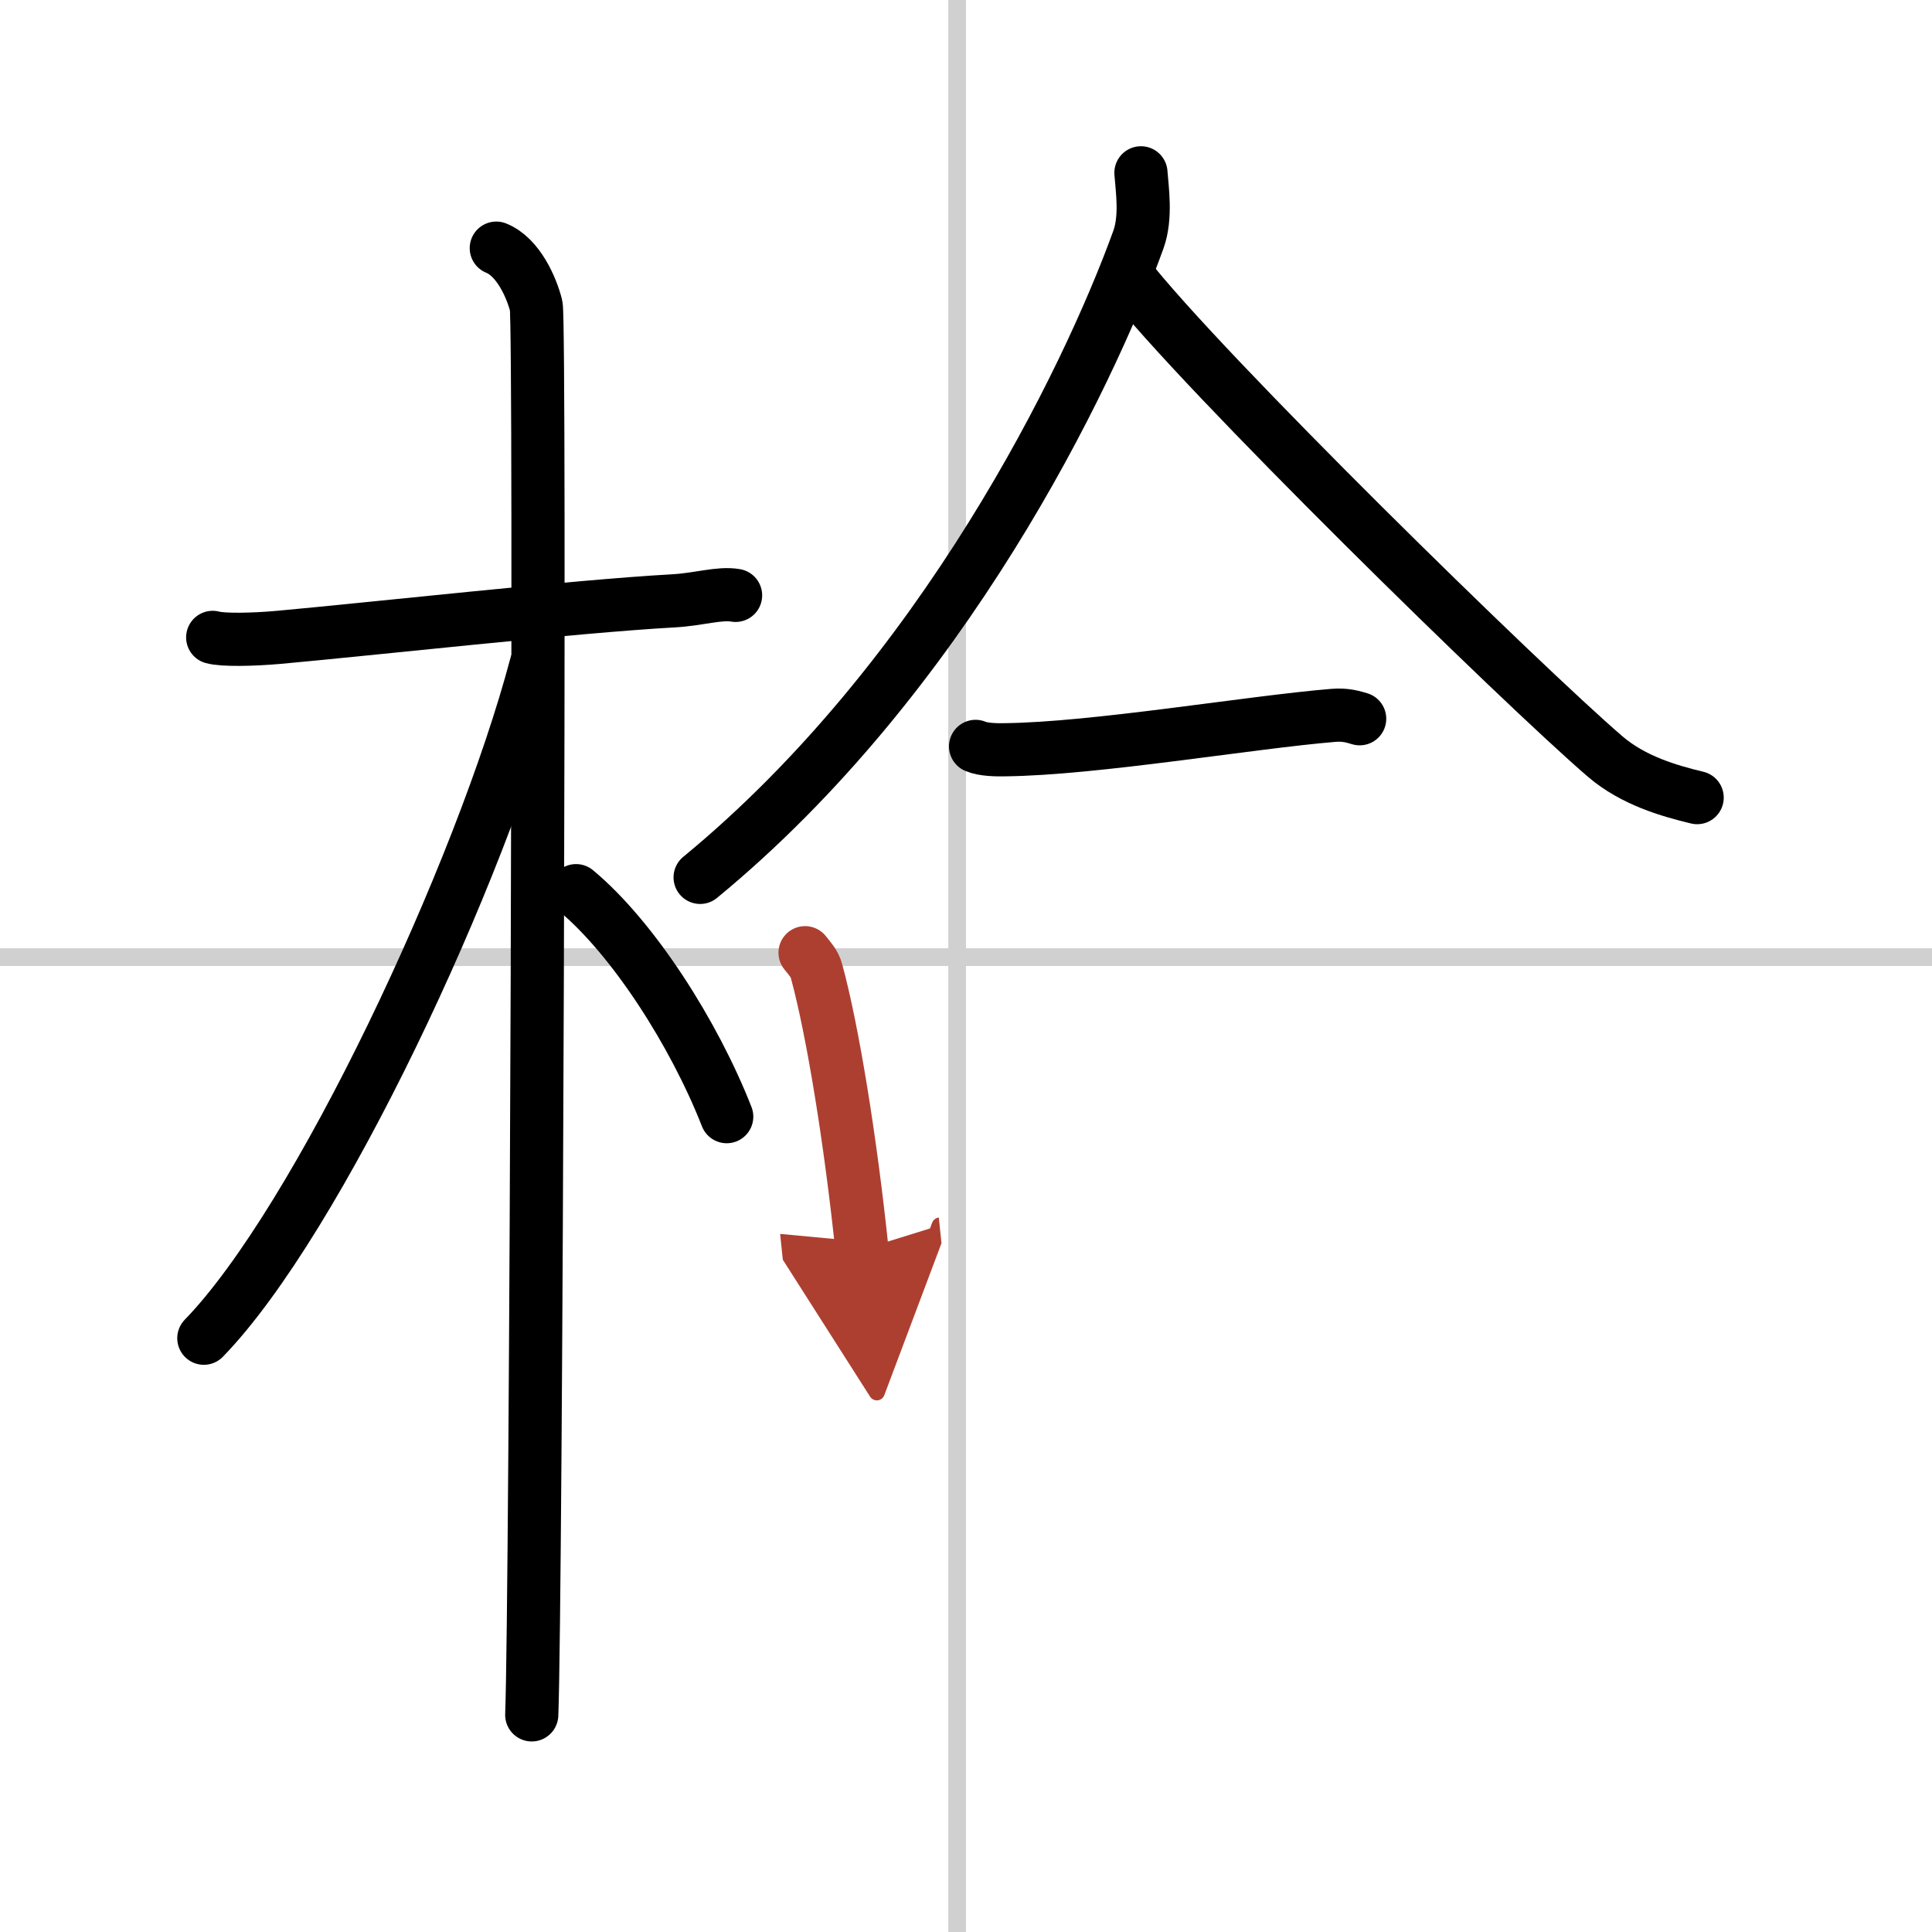
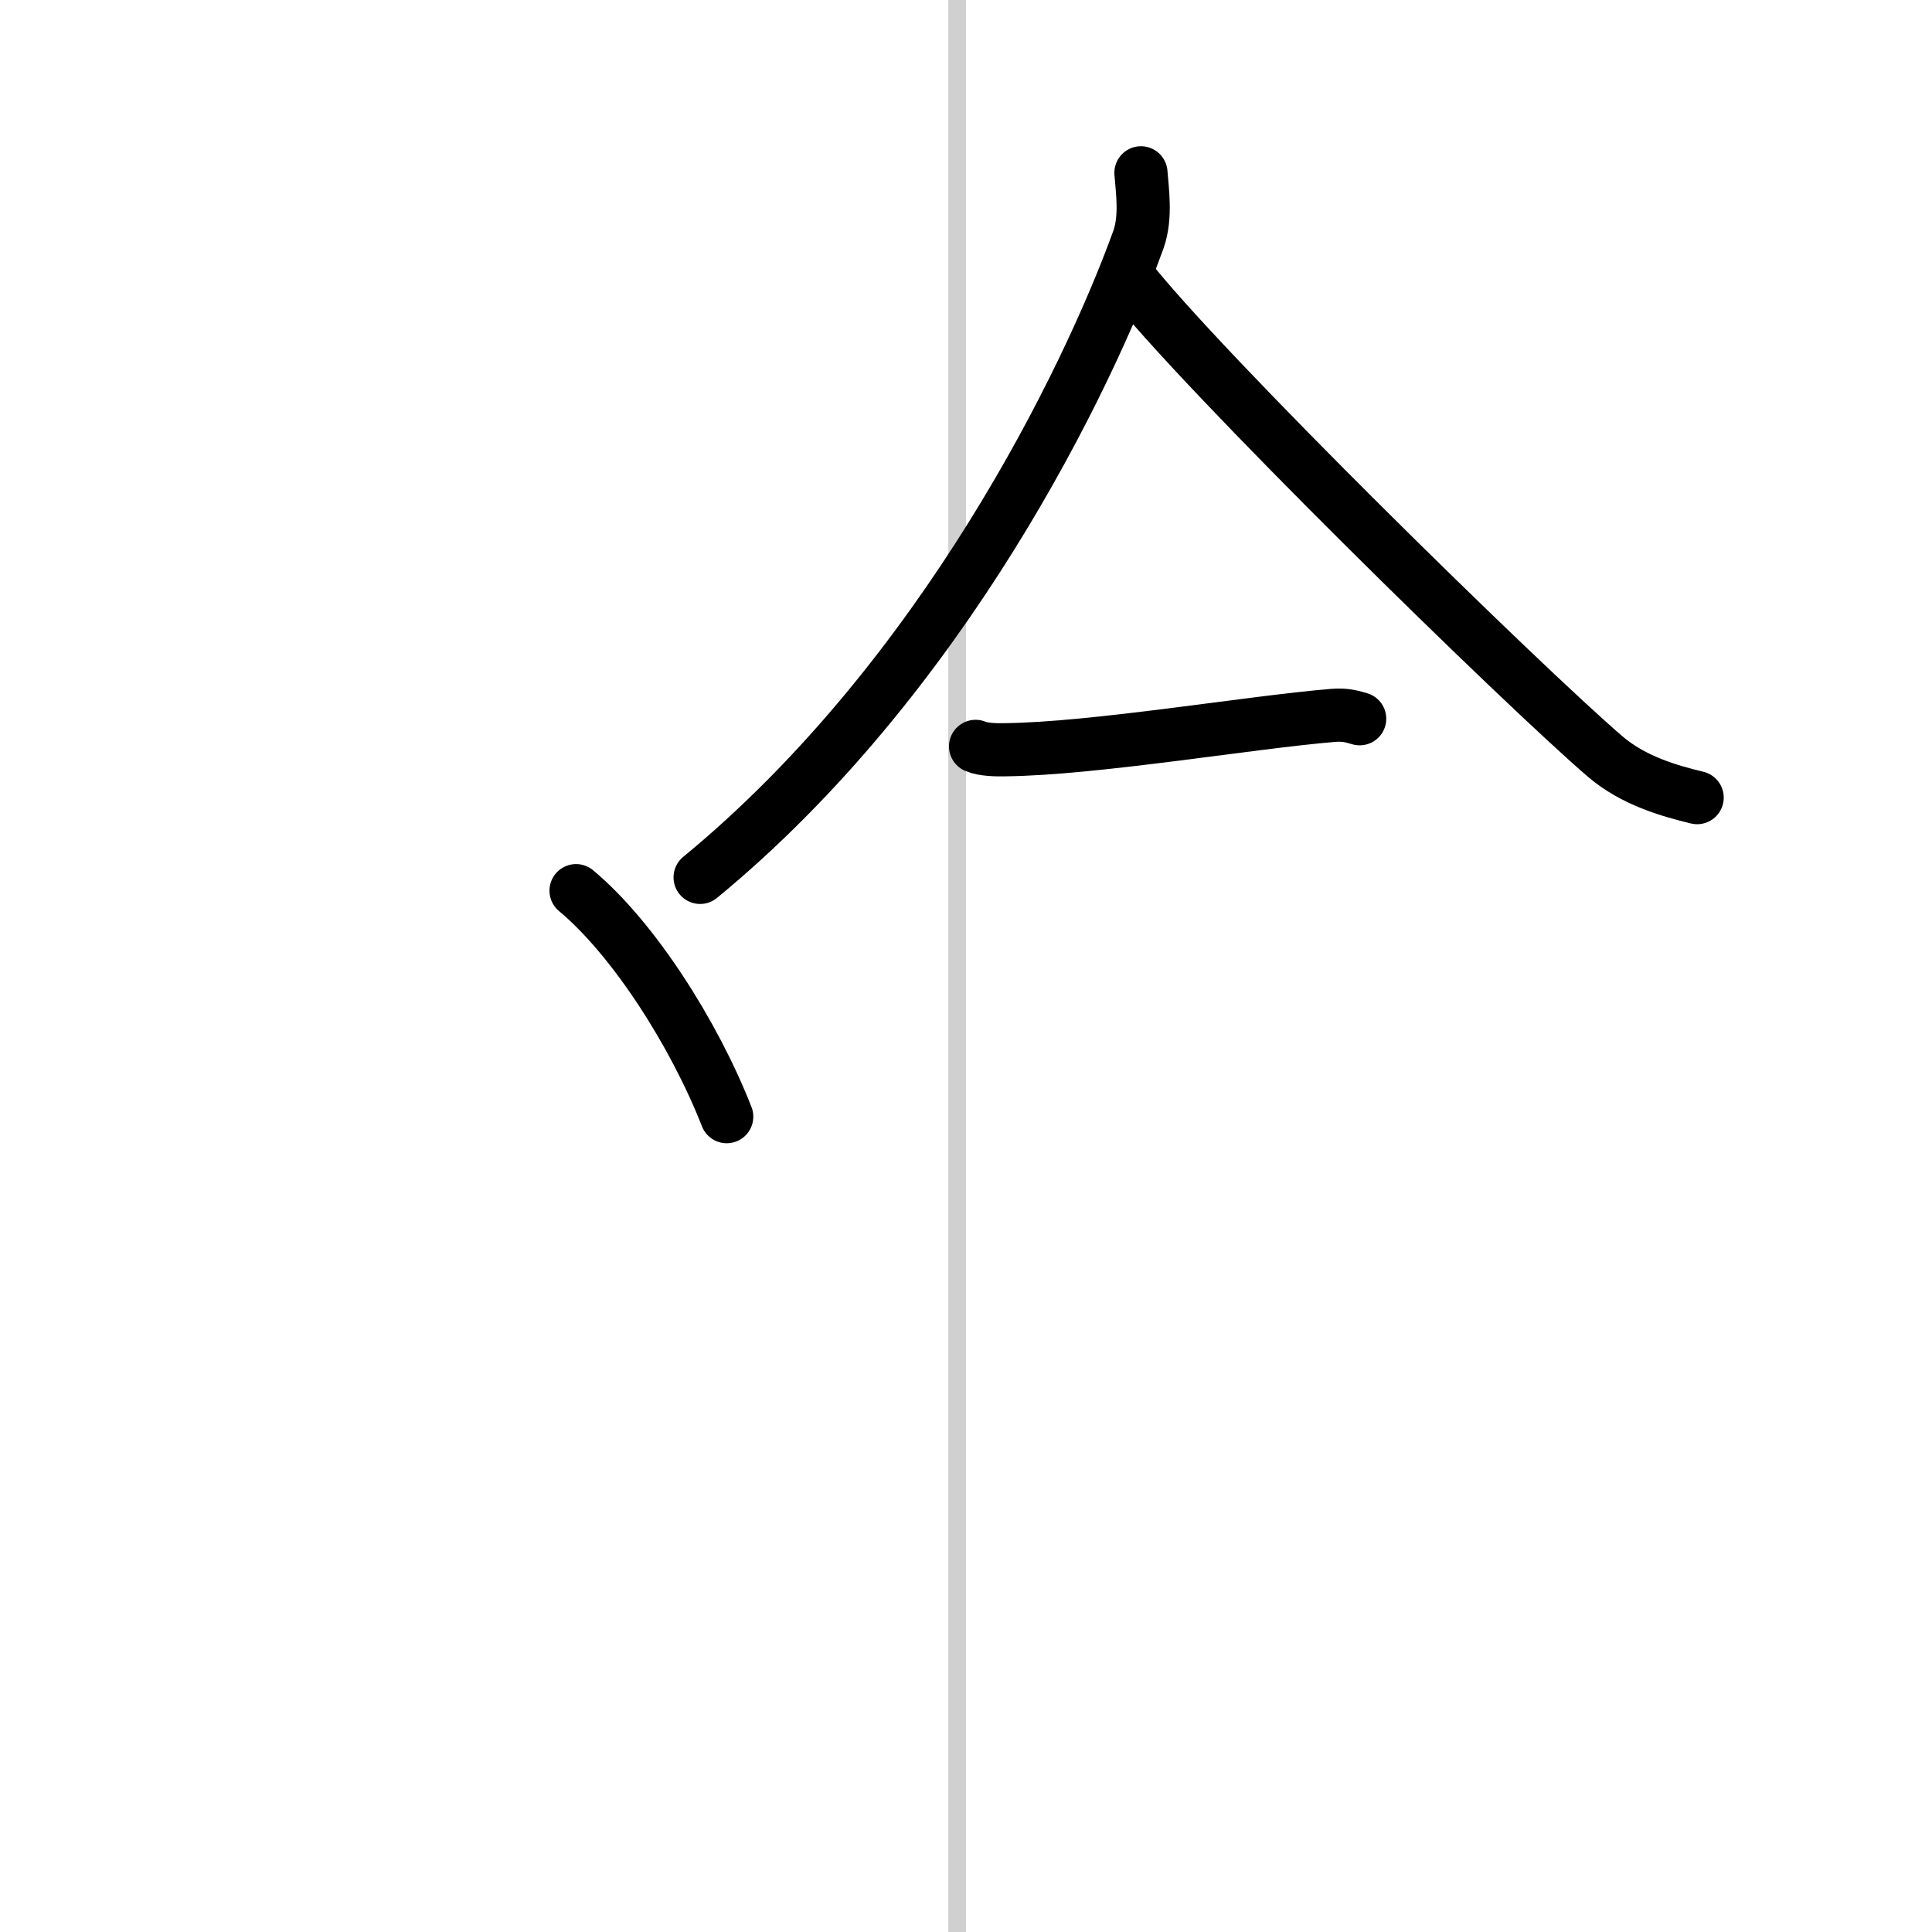
<svg xmlns="http://www.w3.org/2000/svg" width="400" height="400" viewBox="0 0 109 109">
  <defs>
    <marker id="a" markerWidth="4" orient="auto" refX="1" refY="5" viewBox="0 0 10 10">
      <polyline points="0 0 10 5 0 10 1 5" fill="#ad3f31" stroke="#ad3f31" />
    </marker>
  </defs>
  <g fill="none" stroke="#000" stroke-linecap="round" stroke-linejoin="round" stroke-width="3">
    <rect width="100%" height="100%" fill="#fff" stroke="#fff" />
    <line x1="54" x2="54" y2="109" stroke="#d0d0d0" stroke-width="1" />
-     <line x2="109" y1="54" y2="54" stroke="#d0d0d0" stroke-width="1" />
-     <path d="m12 35.96c0.56 0.16 2.24 0.13 3.71 0 5.2-0.47 16.69-1.75 22.26-2.06 1.48-0.08 2.6-0.47 3.53-0.31" />
-     <path d="m28 14c1.25 0.5 2 2.25 2.25 3.25s0 73.25-0.25 79.5" />
-     <path d="m30.25 37.5c-3.1 11.72-12.31 31.37-18.75 38" />
    <path d="M32.5,50.25C35.72,52.93,39.16,58.3,41,63" />
    <path d="m64.37 9.75c0.07 0.94 0.31 2.5-0.14 3.76-2.88 7.97-11.05 24.74-24.73 35.99" />
    <path d="m63.55 15.5c4.21 5.44 22.37 23.2 27.02 27.19 1.58 1.35 3.6 1.93 5.18 2.31" />
    <path d="m55.04 42.11c0.43 0.19 1.21 0.2 1.63 0.19 5.08-0.05 13.83-1.55 18.55-1.94 0.71-0.06 1.14 0.09 1.49 0.19" />
-     <path d="m45.42 53.75c0.27 0.34 0.54 0.62 0.65 1.05 0.92 3.37 1.93 9.65 2.56 15.7" marker-end="url(#a)" stroke="#ad3f31" />
  </g>
</svg>